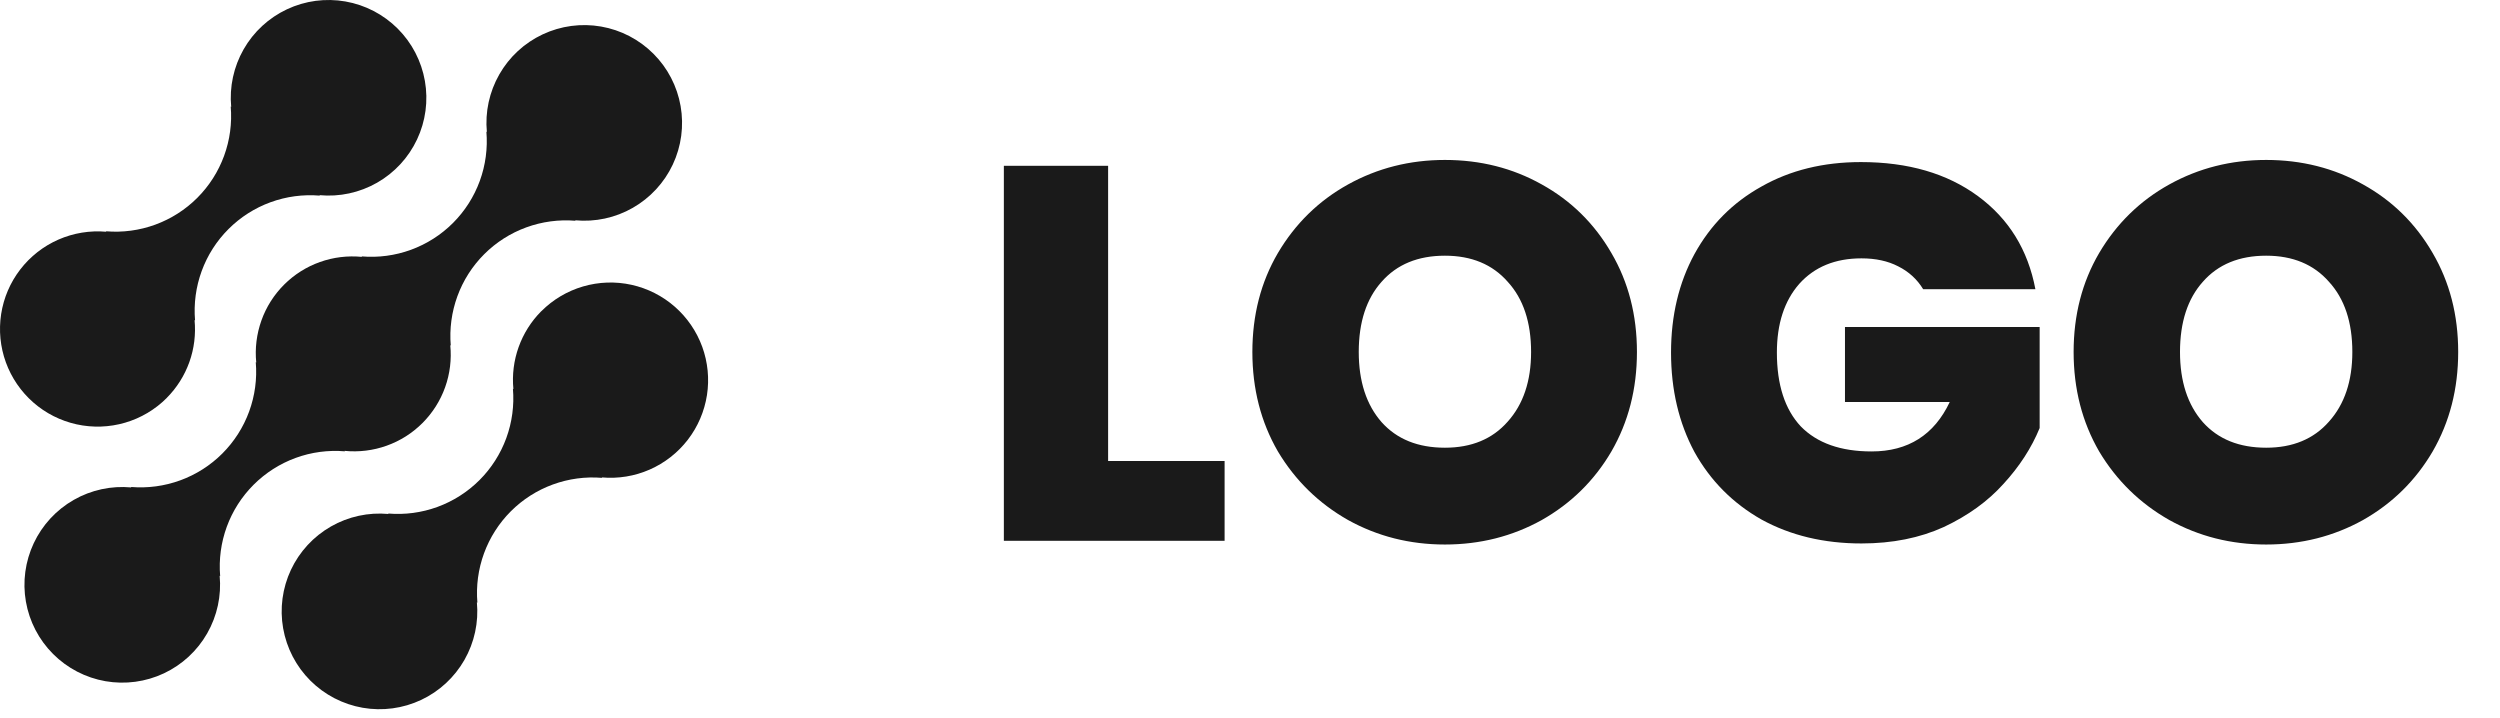
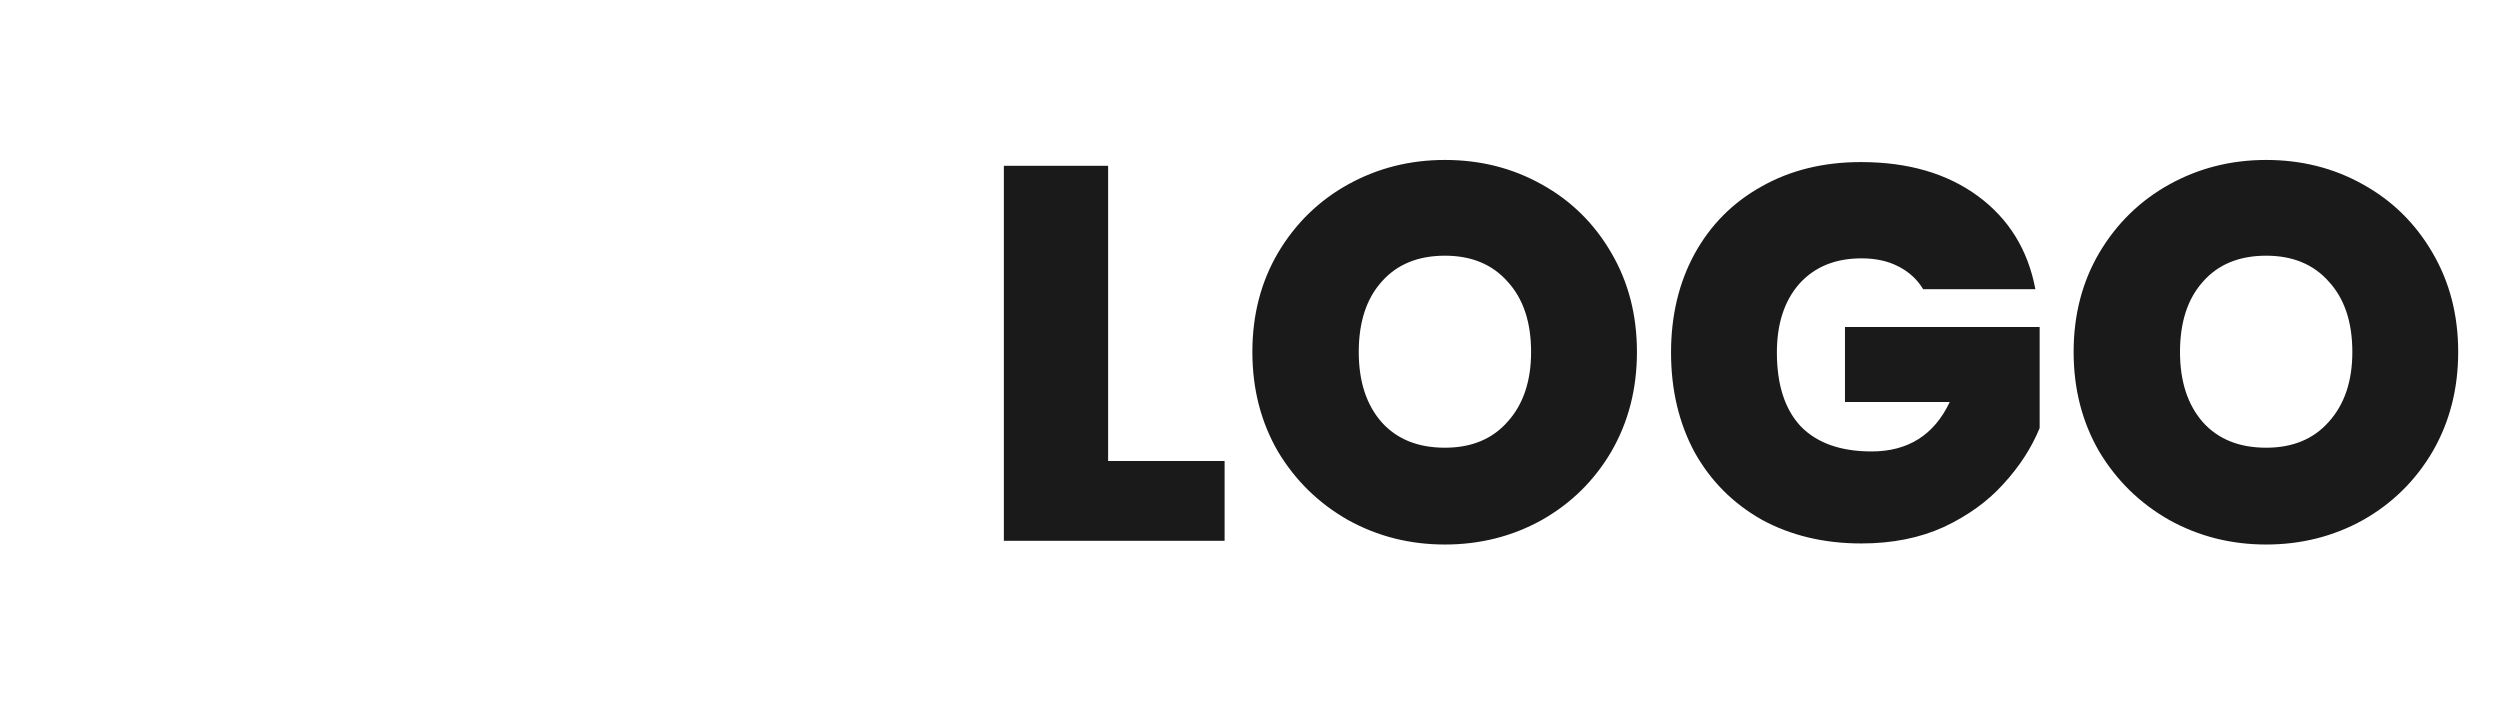
<svg xmlns="http://www.w3.org/2000/svg" width="94" height="27" viewBox="0 0 94 27" fill="none">
-   <path d="M20.35 11.703C19.971 12.085 19.681 12.545 19.5 13.051C19.319 13.557 19.252 14.097 19.304 14.632L19.286 14.614C19.339 15.244 19.254 15.878 19.037 16.472C18.82 17.065 18.476 17.605 18.029 18.052C17.582 18.498 17.043 18.843 16.449 19.06C15.855 19.277 15.222 19.362 14.592 19.308L14.61 19.326C13.856 19.256 13.1 19.42 12.443 19.796C11.786 20.172 11.261 20.741 10.939 21.426C10.618 22.111 10.515 22.878 10.646 23.624C10.777 24.369 11.134 25.056 11.669 25.591C12.205 26.125 12.892 26.482 13.637 26.612C14.383 26.742 15.15 26.639 15.835 26.317C16.52 25.995 17.088 25.469 17.463 24.812C17.838 24.155 18.002 23.398 17.931 22.645L17.95 22.663C17.897 22.033 17.982 21.399 18.199 20.805C18.416 20.212 18.76 19.672 19.207 19.225C19.654 18.778 20.193 18.434 20.787 18.217C21.38 18 22.014 17.915 22.644 17.968L22.625 17.95C23.24 18.006 23.86 17.905 24.426 17.657C24.992 17.409 25.486 17.023 25.863 16.533C26.24 16.043 26.487 15.466 26.582 14.855C26.676 14.245 26.615 13.62 26.404 13.039C26.192 12.459 25.838 11.941 25.373 11.533C24.909 11.126 24.349 10.843 23.745 10.709C23.142 10.576 22.515 10.597 21.922 10.771C21.328 10.945 20.789 11.265 20.353 11.703H20.35Z" fill="#1A1A1A" />
-   <path d="M12.972 16.97L12.953 16.952C13.488 17.006 14.029 16.94 14.536 16.759C15.043 16.579 15.503 16.288 15.884 15.907C16.264 15.527 16.556 15.067 16.737 14.56C16.918 14.053 16.984 13.513 16.93 12.977L16.949 12.995C16.896 12.366 16.981 11.732 17.198 11.138C17.415 10.544 17.759 10.005 18.206 9.558C18.653 9.111 19.192 8.767 19.786 8.55C20.38 8.333 21.013 8.248 21.643 8.301L21.624 8.283C22.378 8.354 23.135 8.191 23.792 7.815C24.449 7.44 24.975 6.871 25.297 6.186C25.619 5.502 25.721 4.734 25.591 3.989C25.461 3.243 25.104 2.556 24.569 2.021C24.034 1.486 23.347 1.128 22.601 0.998C21.856 0.868 21.088 0.971 20.403 1.293C19.718 1.615 19.149 2.14 18.774 2.798C18.399 3.455 18.235 4.212 18.306 4.965L18.288 4.946C18.341 5.576 18.257 6.21 18.04 6.804C17.823 7.398 17.479 7.937 17.032 8.384C16.585 8.831 16.045 9.175 15.452 9.392C14.858 9.609 14.224 9.694 13.594 9.64L13.612 9.659C13.077 9.606 12.536 9.671 12.029 9.852C11.523 10.032 11.062 10.323 10.681 10.704C10.301 11.084 10.009 11.544 9.829 12.051C9.648 12.558 9.582 13.098 9.635 13.633L9.617 13.616C9.67 14.245 9.585 14.879 9.368 15.473C9.151 16.066 8.807 16.605 8.36 17.052C7.913 17.499 7.374 17.843 6.78 18.06C6.187 18.277 5.553 18.363 4.923 18.31L4.941 18.328C4.187 18.257 3.43 18.42 2.773 18.796C2.116 19.171 1.591 19.74 1.269 20.424C0.947 21.11 0.844 21.877 0.974 22.622C1.104 23.368 1.461 24.055 1.996 24.59C2.531 25.125 3.219 25.483 3.964 25.613C4.71 25.743 5.477 25.64 6.162 25.318C6.847 24.996 7.416 24.471 7.791 23.813C8.166 23.156 8.33 22.399 8.259 21.646L8.278 21.664C8.225 21.034 8.31 20.4 8.527 19.806C8.744 19.213 9.088 18.674 9.535 18.227C9.982 17.78 10.521 17.436 11.115 17.218C11.708 17.001 12.342 16.916 12.972 16.97Z" fill="#1A1A1A" />
-   <path d="M6.27 14.961C6.649 14.58 6.939 14.12 7.12 13.614C7.301 13.107 7.367 12.567 7.315 12.032L7.334 12.05C7.281 11.42 7.366 10.786 7.583 10.192C7.8 9.598 8.144 9.059 8.592 8.612C9.039 8.165 9.578 7.821 10.172 7.604C10.766 7.387 11.4 7.303 12.03 7.356L12.011 7.338C12.764 7.409 13.521 7.245 14.178 6.87C14.835 6.495 15.36 5.926 15.682 5.241C16.004 4.557 16.107 3.789 15.976 3.044C15.846 2.299 15.489 1.612 14.954 1.077C14.419 0.542 13.732 0.185 12.987 0.055C12.242 -0.075 11.475 0.027 10.79 0.349C10.105 0.671 9.536 1.196 9.161 1.853C8.786 2.51 8.622 3.267 8.693 4.02L8.675 4.002C8.728 4.632 8.643 5.266 8.426 5.859C8.209 6.453 7.865 6.992 7.418 7.439C6.971 7.886 6.432 8.23 5.838 8.447C5.245 8.664 4.611 8.749 3.981 8.696L3.999 8.714C3.384 8.659 2.764 8.76 2.198 9.008C1.632 9.256 1.138 9.643 0.761 10.133C0.384 10.622 0.137 11.199 0.043 11.81C-0.051 12.421 0.01 13.045 0.221 13.626C0.433 14.207 0.787 14.724 1.252 15.132C1.716 15.539 2.276 15.822 2.88 15.955C3.483 16.088 4.11 16.067 4.703 15.893C5.296 15.72 5.836 15.399 6.272 14.961H6.27Z" fill="#1A1A1A" />
  <path d="M41.665 17.334H46.045V20.334H37.745V6.234H41.665V17.334ZM54.329 20.474C53.009 20.474 51.796 20.167 50.689 19.554C49.583 18.927 48.703 18.067 48.049 16.974C47.409 15.867 47.089 14.621 47.089 13.234C47.089 11.847 47.409 10.607 48.049 9.514C48.703 8.407 49.583 7.547 50.689 6.934C51.796 6.321 53.009 6.014 54.329 6.014C55.663 6.014 56.876 6.321 57.969 6.934C59.076 7.547 59.949 8.407 60.589 9.514C61.229 10.607 61.549 11.847 61.549 13.234C61.549 14.621 61.229 15.867 60.589 16.974C59.949 18.067 59.076 18.927 57.969 19.554C56.863 20.167 55.649 20.474 54.329 20.474ZM54.329 16.834C55.329 16.834 56.116 16.507 56.689 15.854C57.276 15.201 57.569 14.327 57.569 13.234C57.569 12.114 57.276 11.234 56.689 10.594C56.116 9.941 55.329 9.614 54.329 9.614C53.316 9.614 52.523 9.941 51.949 10.594C51.376 11.234 51.089 12.114 51.089 13.234C51.089 14.341 51.376 15.221 51.949 15.874C52.523 16.514 53.316 16.834 54.329 16.834ZM72.311 10.874C72.085 10.501 71.771 10.214 71.371 10.014C70.985 9.814 70.525 9.714 69.991 9.714C69.005 9.714 68.225 10.034 67.651 10.674C67.091 11.314 66.811 12.174 66.811 13.254C66.811 14.467 67.111 15.394 67.711 16.034C68.325 16.661 69.211 16.974 70.371 16.974C71.745 16.974 72.725 16.354 73.311 15.114H69.371V12.294H76.691V16.094C76.385 16.841 75.931 17.541 75.331 18.194C74.745 18.847 73.998 19.387 73.091 19.814C72.185 20.227 71.151 20.434 69.991 20.434C68.578 20.434 67.325 20.134 66.231 19.534C65.151 18.921 64.311 18.074 63.711 16.994C63.125 15.901 62.831 14.654 62.831 13.254C62.831 11.867 63.125 10.634 63.711 9.554C64.311 8.461 65.151 7.614 66.231 7.014C67.311 6.401 68.558 6.094 69.971 6.094C71.745 6.094 73.211 6.521 74.371 7.374C75.531 8.227 76.251 9.394 76.531 10.874H72.311ZM85.208 20.474C83.888 20.474 82.675 20.167 81.568 19.554C80.462 18.927 79.582 18.067 78.928 16.974C78.288 15.867 77.968 14.621 77.968 13.234C77.968 11.847 78.288 10.607 78.928 9.514C79.582 8.407 80.462 7.547 81.568 6.934C82.675 6.321 83.888 6.014 85.208 6.014C86.541 6.014 87.755 6.321 88.848 6.934C89.955 7.547 90.828 8.407 91.468 9.514C92.108 10.607 92.428 11.847 92.428 13.234C92.428 14.621 92.108 15.867 91.468 16.974C90.828 18.067 89.955 18.927 88.848 19.554C87.742 20.167 86.528 20.474 85.208 20.474ZM85.208 16.834C86.208 16.834 86.995 16.507 87.568 15.854C88.155 15.201 88.448 14.327 88.448 13.234C88.448 12.114 88.155 11.234 87.568 10.594C86.995 9.941 86.208 9.614 85.208 9.614C84.195 9.614 83.401 9.941 82.828 10.594C82.255 11.234 81.968 12.114 81.968 13.234C81.968 14.341 82.255 15.221 82.828 15.874C83.401 16.514 84.195 16.834 85.208 16.834Z" fill="#1A1A1A" />
</svg>